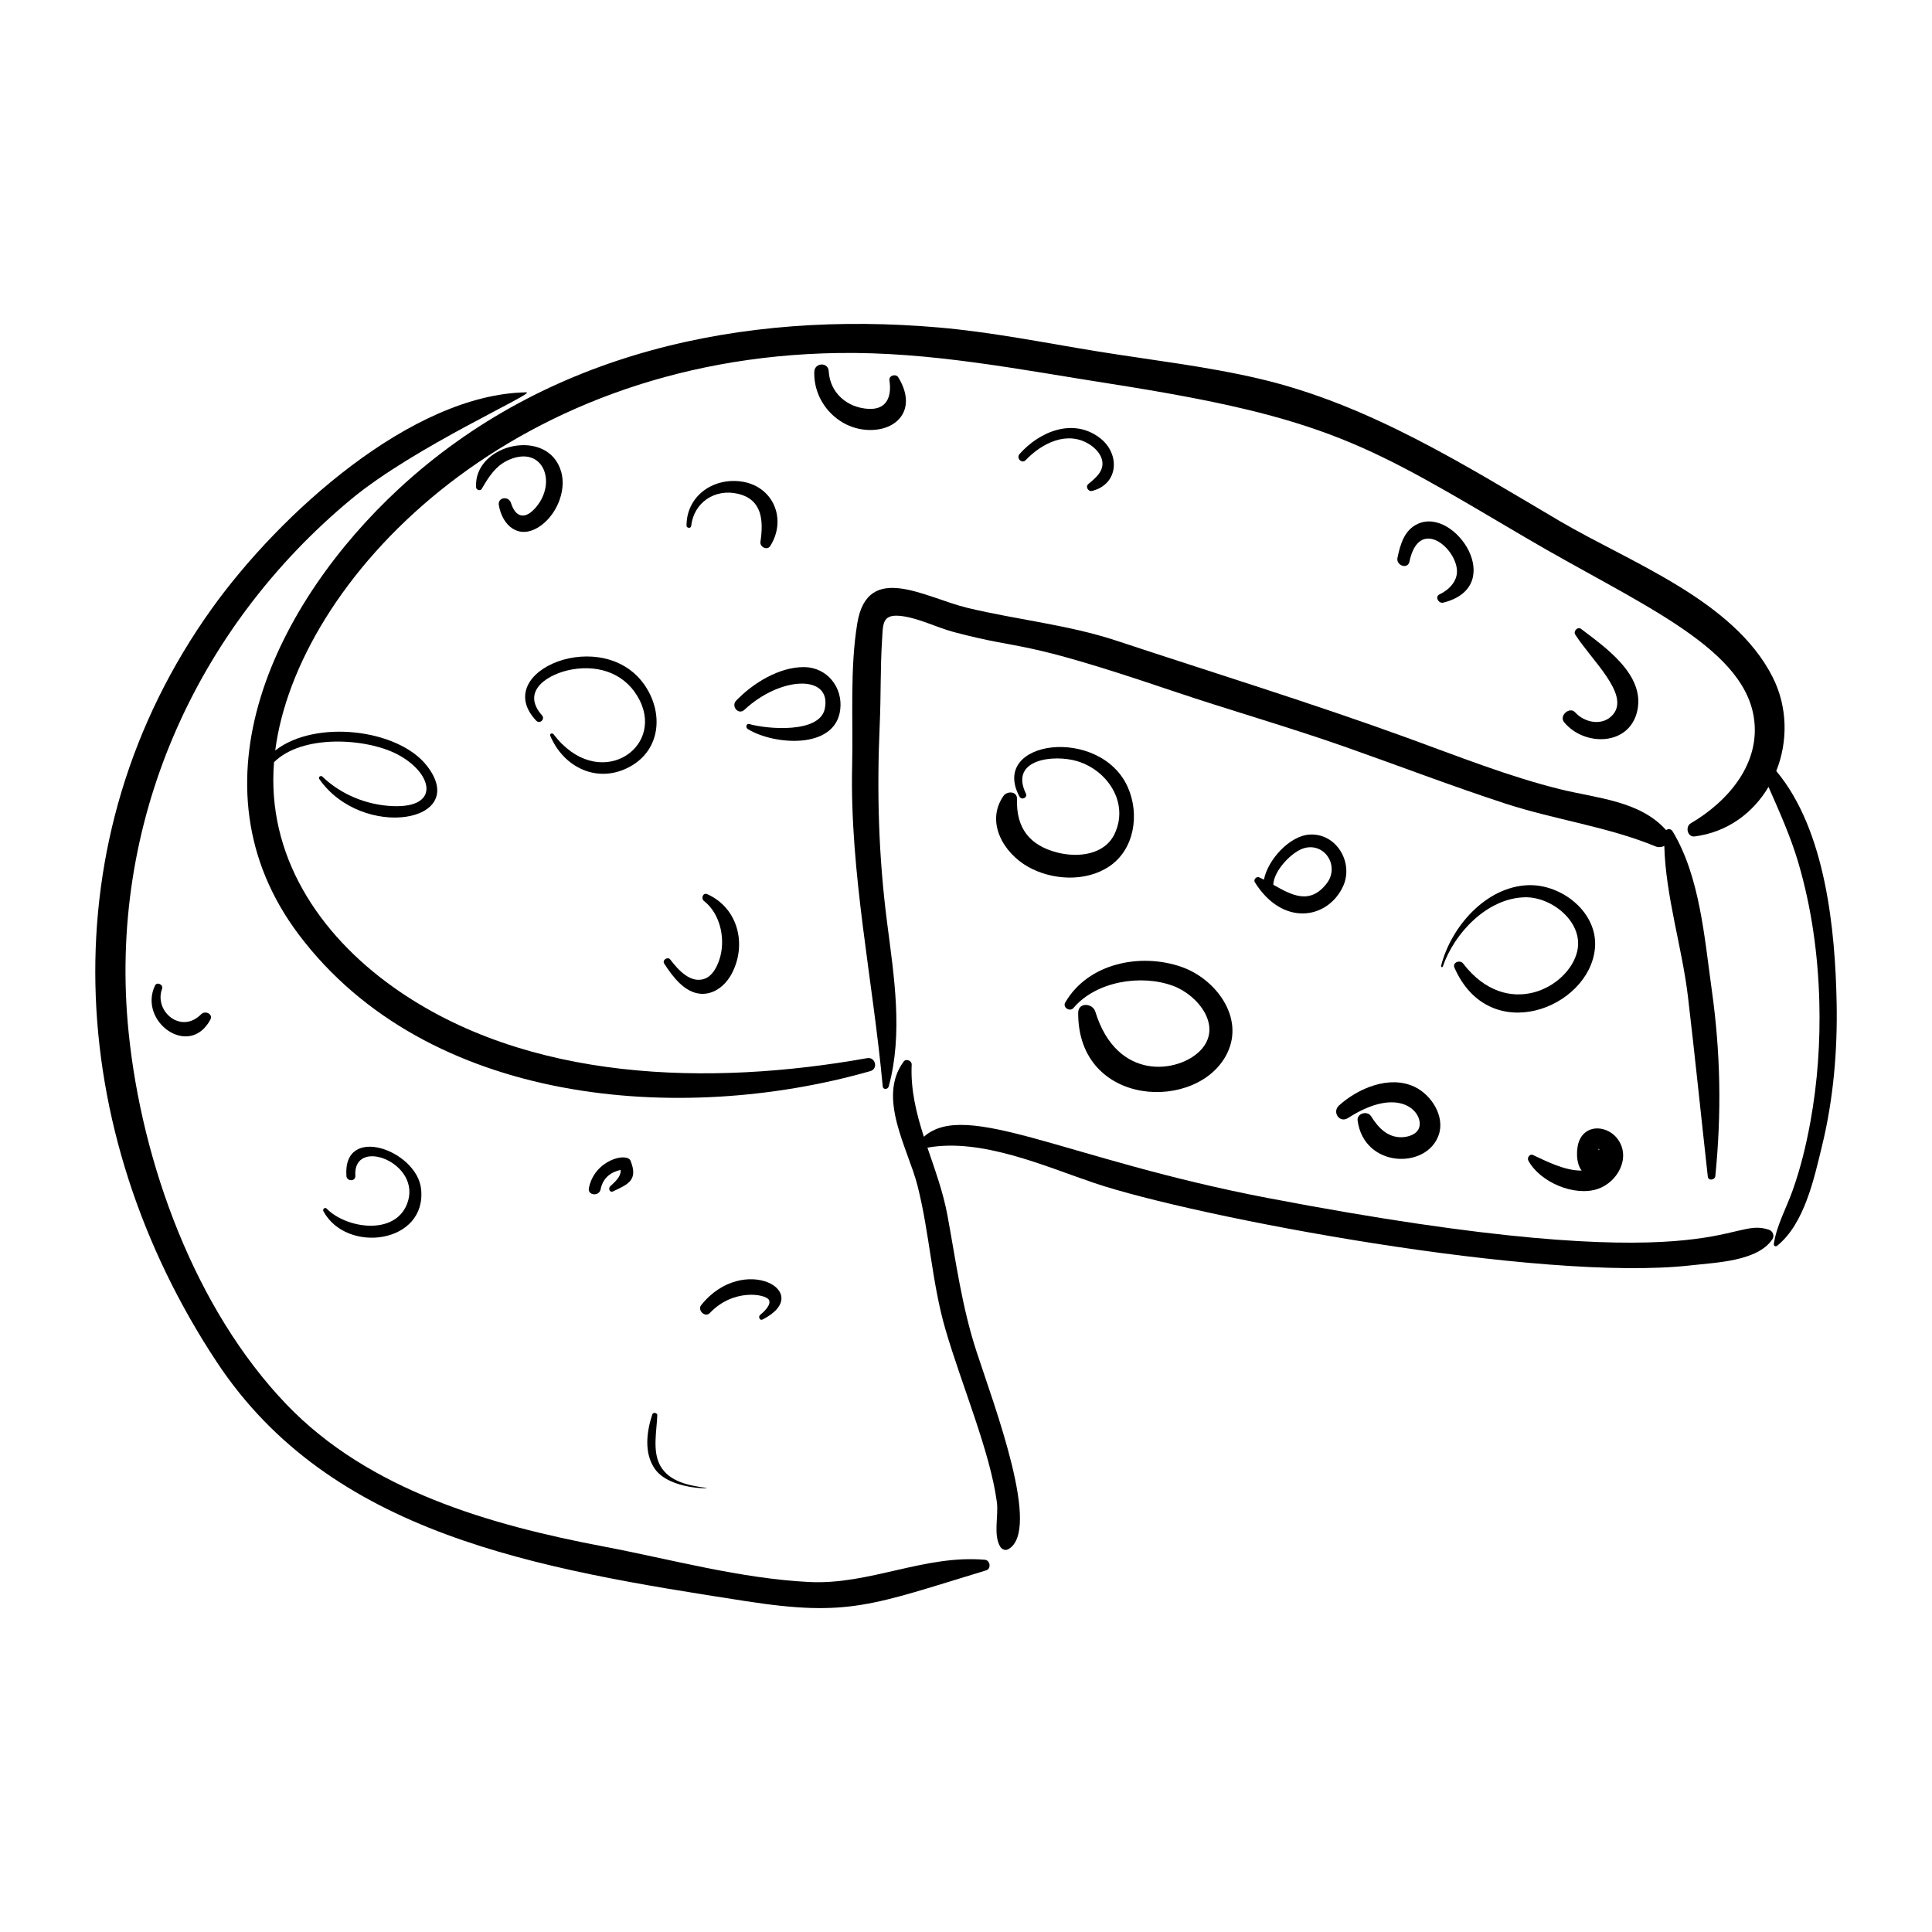
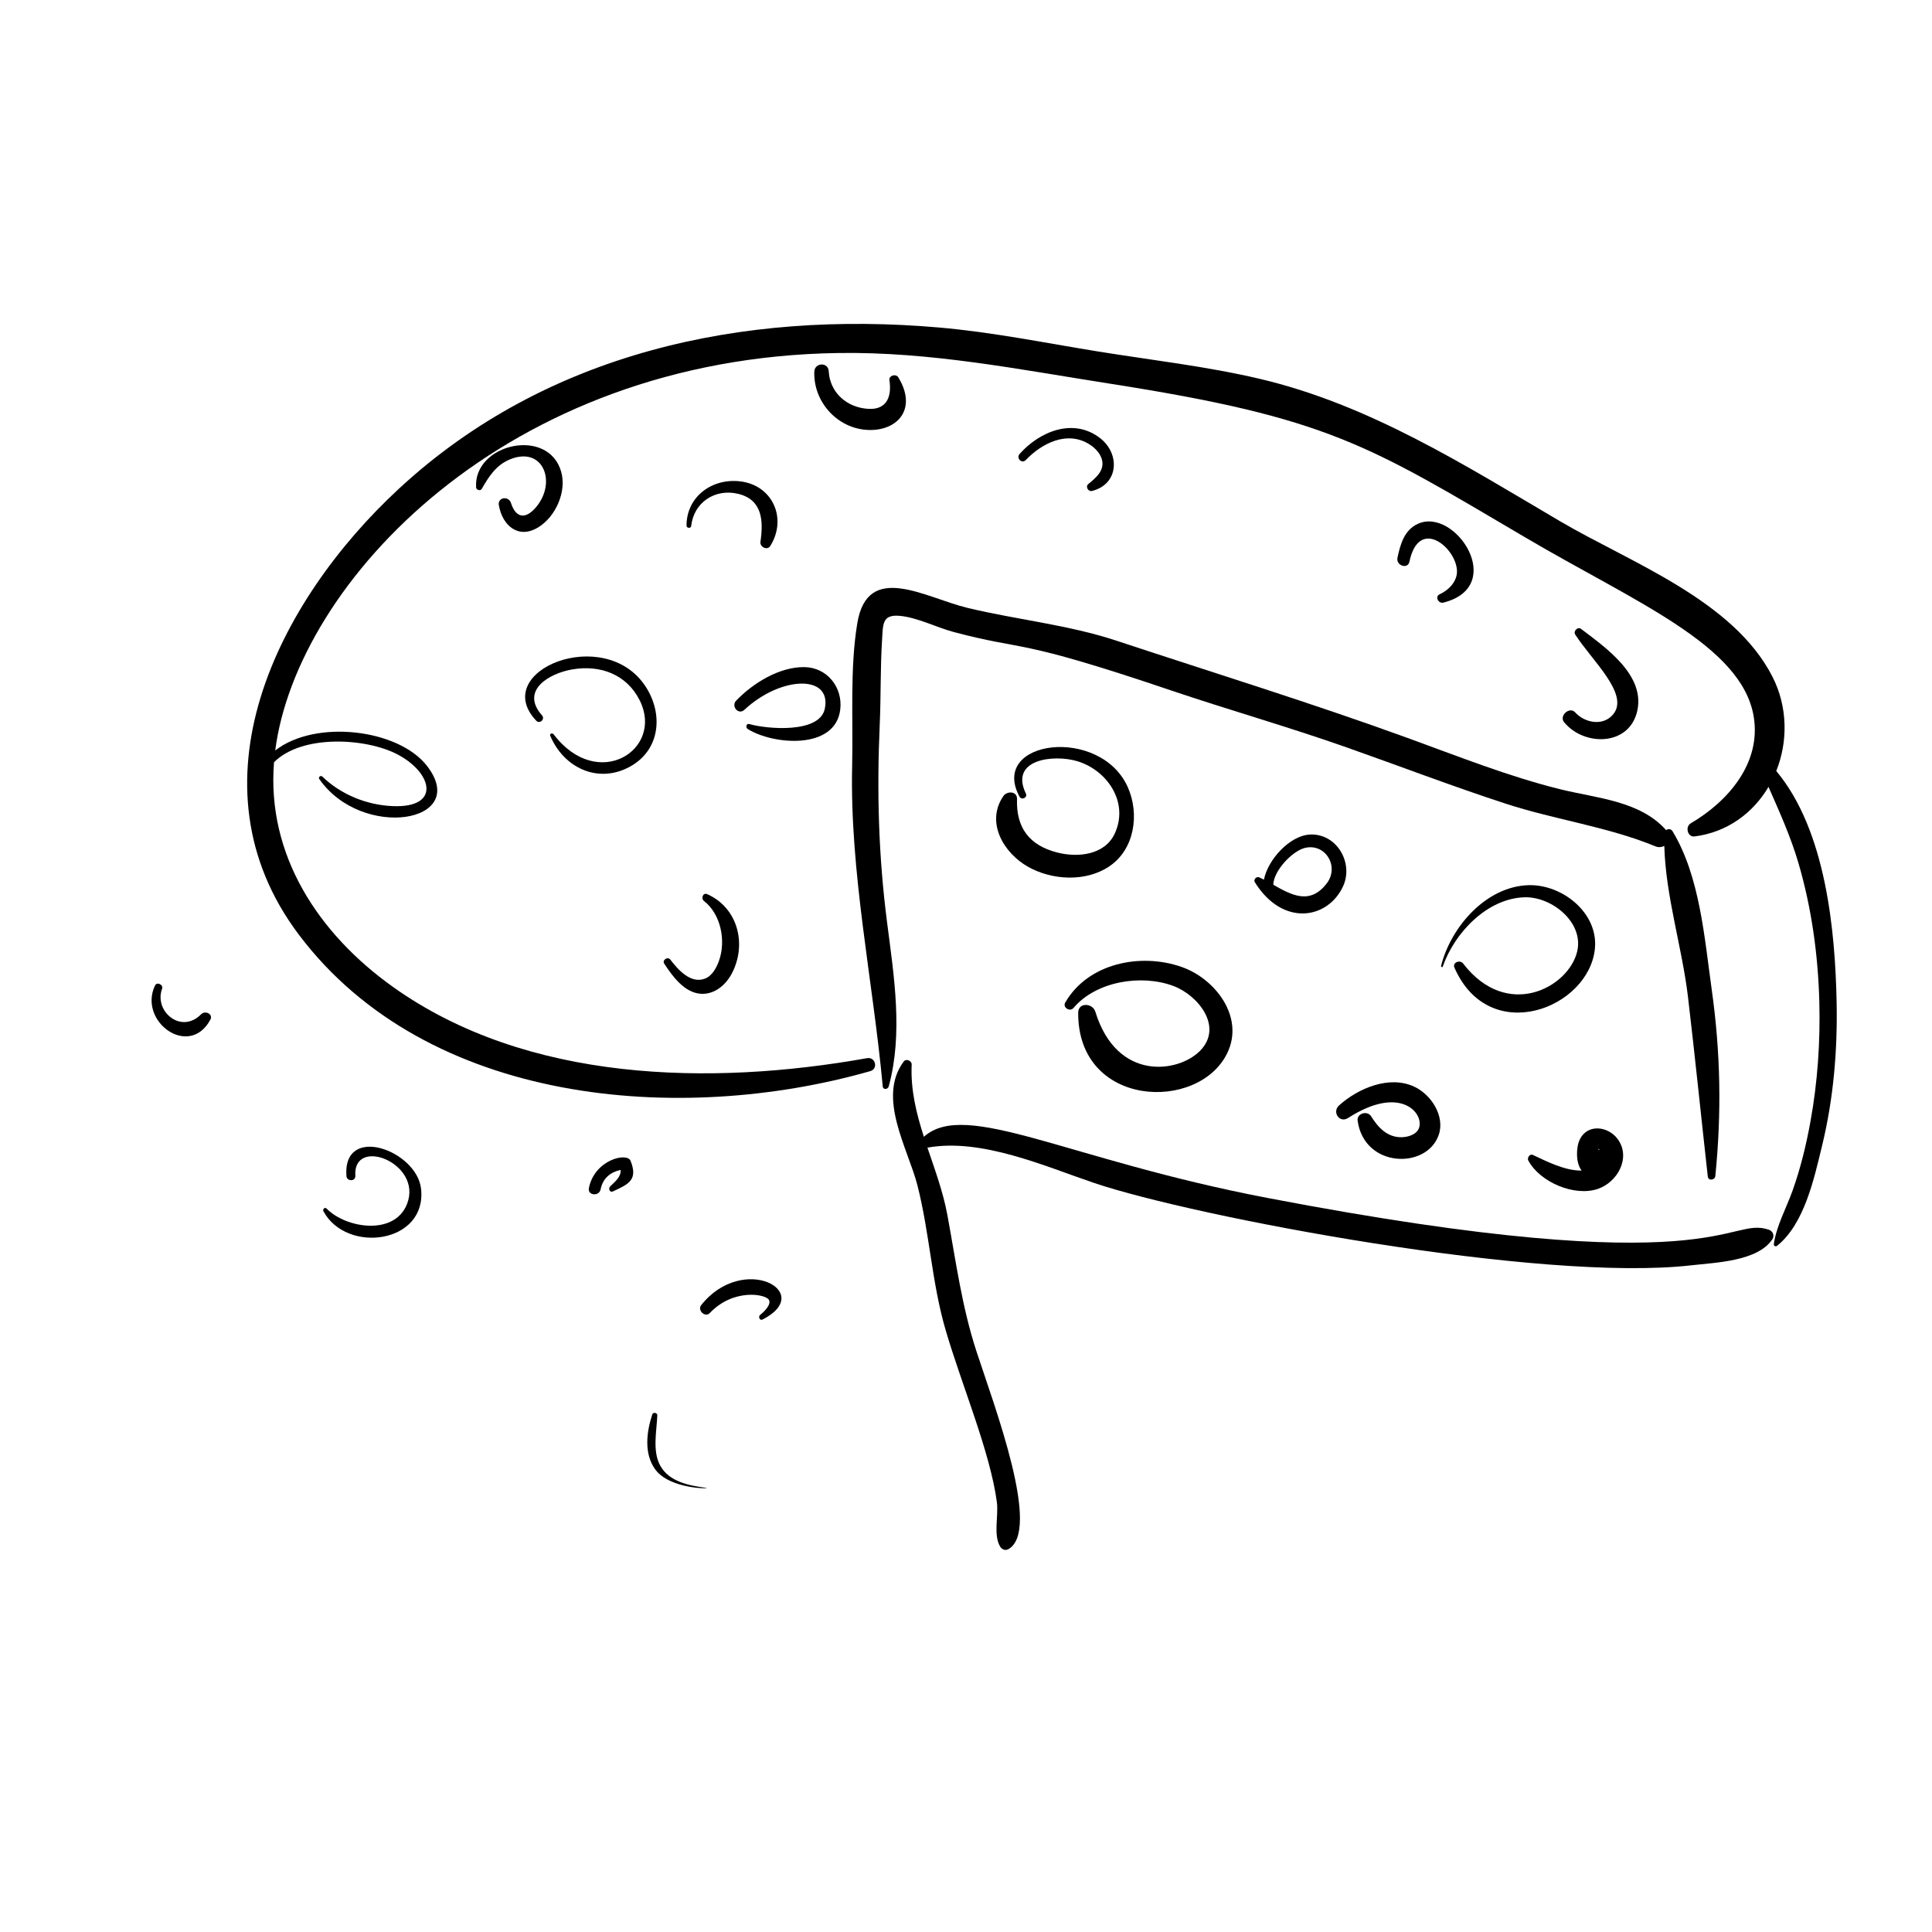
<svg xmlns="http://www.w3.org/2000/svg" fill="#000000" width="800px" height="800px" version="1.1" viewBox="144 144 512 512">
  <g>
    <path d="m379.52 431.92c3.84-14.07 1.402-29.199-0.426-43.387-2.301-17.863-2.742-34.766-1.949-52.742 0.324-7.348 0.137-14.75 0.605-22.082 0.266-4.137-0.051-6.867 4.516-6.516 4.691 0.363 9.961 3.098 14.461 4.293 19.363 5.152 15.891 1.359 57.438 15.426 15.512 5.25 31.27 9.711 46.715 15.16 14.008 4.941 27.887 10.25 42.008 14.867 13.184 4.312 27.055 6.098 39.902 11.383 0.719 0.297 1.555 0.203 2.269-0.133 0.34 13.27 4.734 26.965 6.277 40.035 1.867 15.844 3.484 31.75 5.25 47.598 0.129 1.172 1.883 0.938 1.992-0.145 1.68-16.793 1.395-32.73-0.957-49.453-1.922-13.672-3.137-29.984-10.379-41.938-0.402-0.668-1.191-0.68-1.707-0.297-6.906-7.781-18.379-8.441-27.984-10.812-13.797-3.406-27.191-8.77-40.527-13.613-25.438-9.242-51.305-17.219-76.996-25.727-12.93-4.285-26.477-5.578-39.672-8.754-11.188-2.695-26.441-12.379-29.164 4.082-1.992 12.047-1.078 25.48-1.363 37.695-0.664 28.344 5.504 56.855 8.105 85.035 0.094 0.977 1.367 0.832 1.586 0.023z" />
-     <path d="m341.78 568.34c27.109 4.191 33.246 1.035 63.578-8.184 1.387-0.422 1.055-2.676-0.344-2.797-15.984-1.402-30.559 6.684-46.531 5.891-18.277-0.91-36.559-5.996-54.48-9.402-30.117-5.719-62.23-14.867-84.094-37.672-24.312-25.359-38.289-64.031-41.809-98.457-5.695-55.672 17.867-107.29 58.934-141.4 16.914-14.051 49.52-28.391 46.426-28.348-30.359 0.5-65.324 32.18-83.309 57.297-43.656 60.977-39.082 138.64 1.309 199.7 30.258 45.75 84.77 54.777 140.32 63.371z" />
    <path d="m612.83 469.91c-11.062-3.852-12.113 14.688-132.99-8.453-53.215-10.188-79.871-26.16-91.004-16.199-1.988-6.195-3.543-12.457-3.231-19.145 0.047-1.004-1.473-1.652-2.106-0.805-7.152 9.574 1.156 23.113 3.641 32.863 3.207 12.594 3.789 25.711 7.43 38.199 4.242 14.559 11.84 32.398 13.609 45.699 0.48 3.613-0.973 8.602 0.844 11.75 0.418 0.723 1.312 1.191 2.129 0.762 8.977-4.746-3.629-37.91-8.379-52.457-3.887-11.906-5.434-23.832-7.703-36.113-1.137-6.152-3.309-12.008-5.289-17.875 14.34-2.598 31.152 4.961 44.262 9.387 26.453 8.93 118.29 26.387 158.18 21.793 6.438-0.742 17.566-1.031 21.484-6.914 0.609-0.914 0.117-2.144-0.879-2.492z" />
    <path d="m614.73 348.33c3.106-7.789 3.07-16.984-1.004-24.977-10.371-20.348-37.734-30.301-56.281-41.211-25.434-14.965-50.516-30.895-79.582-37.742-14.168-3.336-28.66-4.953-43.012-7.277-14.039-2.273-27.883-5.106-42.078-6.336-51.938-4.508-103.96 6.559-143.03 42.703-32.309 29.887-56.656 78.234-26.535 118.22 34.023 45.156 101.03 50.539 151.41 36.156 2.207-0.629 1.387-3.84-0.848-3.441-41.406 7.387-90.055 6.449-125.57-18.84-19.812-14.105-33.578-35.008-31.578-59.598 7.484-7.441 24.336-6.398 32.617-2.113 9.344 4.832 11.746 14.25-1.102 13.758-6.879-0.262-13.785-3.051-18.719-7.836-0.414-0.398-1.156 0.145-0.809 0.645 11.352 16.305 40.16 11.574 28.57-3.445-7.574-9.816-29.598-12.441-40.242-4.106 5.727-44.48 61.027-104.04 149.23-105.34 24.477-0.363 47.852 4.356 71.883 8.113 58.012 9.066 68.406 16.164 110.32 40.852 29.016 17.094 57.23 28.441 60.379 47.379 2.043 12.293-6.742 22.473-16.688 28.297-1.523 0.891-0.867 3.715 1.027 3.473 8.734-1.117 15.52-6.262 19.586-13.129 2.902 6.609 5.875 13.172 7.918 20.137 3.496 11.922 5.219 24.387 5.547 36.789 0.281 10.66-0.453 21.355-2.367 31.848-1.129 6.199-2.617 12.328-4.742 18.27-1.66 4.641-4.211 9.168-4.945 14.066-0.082 0.535 0.465 0.828 0.879 0.492 7.25-5.832 9.797-17.84 11.91-26.531 3.004-12.34 4.098-25.168 3.852-37.848-0.367-19.059-2.82-45.684-15.988-61.422z" />
    <path d="m531.74 399.34c-0.824-1.07-2.91-0.297-2.293 1.113 9.277 21.133 35.742 10.734 37.227-5.129 0.883-9.461-8.746-17.047-17.684-16.742-11.223 0.387-20.516 11.109-23.086 21.383-0.074 0.297 0.352 0.477 0.453 0.172 3.055-8.875 11.773-18.133 21.773-18.348 7.117-0.156 15.688 6.656 13.832 14.391-2.285 9.535-18.562 18.324-30.223 3.16z" />
    <path d="m491.04 365.17c-5.305 0.328-11.074 6.703-12.082 11.945-0.422-0.219-0.84-0.426-1.258-0.613-0.711-0.32-1.598 0.598-1.164 1.289 7.41 11.891 19.336 9.812 23.379 1.117 2.906-6.262-1.73-14.176-8.875-13.738zm4.566 12.93c-4.469 5.832-9.359 3.09-14.168 0.371 0.078-3.715 5.023-8.934 8.359-9.758 5.438-1.336 9.23 4.918 5.809 9.387z" />
    <path d="m424.16 369.92c-7.367-1.898-10.898-6.539-10.641-14.16 0.074-2.141-2.648-2.195-3.606-0.805-4.785 6.949 0.051 15.109 6.547 18.762 6.367 3.578 15.25 4.066 21.477-0.094 6.746-4.508 8.109-13.863 4.953-20.984-7.258-16.375-36.828-12.602-28.719 2.465 0.57 1.055 2.219 0.281 1.691-0.816-4.398-9.137 7.422-10.41 13.59-8.574 7.996 2.379 13.82 10.973 9.949 19.23-2.664 5.68-9.805 6.379-15.242 4.977z" />
    <path d="m434.27 412.1c-0.703-2.285-4.523-2.555-4.539 0.27-0.145 25.219 31.918 26.438 39.516 10.691 4.606-9.551-3.172-19.703-12.148-22.828-10.898-3.793-24.77-0.973-30.801 9.445-0.758 1.309 1.234 2.57 2.188 1.441 5.965-7.066 17.941-9.008 26.449-5.836 6.562 2.449 13.254 10.762 7.195 17.086-5.711 5.961-22.129 8.379-27.859-10.27z" />
    <path d="m515.37 445.38c-3.754 0.02-6.148-2.574-8.016-5.559-0.977-1.566-3.84-0.789-3.57 1.16 1.73 12.586 18.34 12.984 21.496 3.773 1.703-4.969-1.988-10.645-6.422-12.742-6.656-3.148-14.934 0.387-19.992 4.938-1.926 1.734 0.117 4.793 2.383 3.336 13.762-8.863 20.031-1.387 18.855 2.492-0.574 1.895-2.992 2.59-4.734 2.602z" />
    <path d="m567.45 459.07c5.227-1.781 8.848-8.301 5.258-13.199-2.527-3.445-8.059-4.16-10.086 0.191-0.988 2.121-1.027 6.195 0.527 8.141-4.41 0.129-9.738-2.652-12.891-4.121-0.859-0.398-1.629 0.75-1.234 1.484 3.086 5.731 12.227 9.617 18.426 7.504zm0.484-10.273c-0.117-0.059-0.238-0.113-0.363-0.156 0.023-0.062 0.043-0.121 0.07-0.176 0.184 0.152 0.145 0.152 0.293 0.332zm-0.312-0.352c-0.105 0.082-0.18-0.145 0 0z" />
    <path d="m230.56 464.29c-0.457-0.473-1.141 0.164-0.852 0.699 6.164 11.402 27.492 8.555 25.875-5.957-1.137-10.18-20.758-17.305-19.781-3.398 0.105 1.512 2.465 1.504 2.363-0.016-0.699-10.586 17.883-3.41 13.723 7.398-3.301 8.566-16.242 6.5-21.328 1.273z" />
    <path d="m345.44 492.47c-0.57 0.457-0.105 1.598 0.641 1.219 14.18-7.223-5.113-17.809-16.258-3.82-1.082 1.363 1.051 3.398 2.281 2.102 6.238-6.598 14.852-5.047 15.68-3.477 0.703 1.336-1.555 3.348-2.344 3.977z" />
    <path d="m316.87 518.82c-1.523 4.574-2.269 10.355 0.738 14.539 3.91 5.445 15.273 5.184 13.512 4.934-4.441-0.594-9.746-1.559-12.141-5.863-2.144-3.856-0.945-9.18-0.789-13.367 0.023-0.676-1.109-0.883-1.32-0.242z" />
    <path d="m305.7 458.41c-0.566 0.547-0.121 1.723 0.738 1.324 4.129-1.914 6.699-3.035 4.668-8.109-0.93-2.328-9.566-0.277-11.043 7.238-0.391 1.977 2.727 2.273 3.109 0.316 0.586-2.973 2.644-4.562 5.316-5.144 0.102 1.82-1.391 3.031-2.789 4.375z" />
    <path d="m290.7 338.58c-0.297-0.391-1.121-0.184-0.887 0.375 3.535 8.469 12.602 12.863 21.09 8.238 8.098-4.41 8.938-13.988 4.188-21.258-10.848-16.613-41.477-4.102-28.977 9.062 0.926 0.973 2.418-0.414 1.523-1.422-5.848-6.59 1.883-11.133 8.043-12.18 7.398-1.262 14.422 1.316 17.867 8.242 6.488 13.027-11.145 24.355-22.848 8.941z" />
    <path d="m348.13 288.69c4.531-7.219 0.691-16.094-7.965-17.125-7.441-0.887-14.23 4.023-14.227 11.734 0 0.691 1.156 0.805 1.234 0.098 0.684-6.242 6.301-9.977 12.391-8.539 6.492 1.527 6.785 7.156 5.961 12.738-0.195 1.359 1.801 2.375 2.606 1.094z" />
    <path d="m321.62 398.28c-0.66-0.863-2.203 0.145-1.602 1.078 2.176 3.352 5.394 7.781 9.797 8.008 3.551 0.188 6.5-2.328 8.082-5.297 4.113-7.723 1.711-17.469-6.484-21.113-1.109-0.492-1.711 1.145-0.867 1.801 4.508 3.5 5.867 10.531 4.019 15.793-0.633 1.805-1.785 4.012-3.676 4.769-3.824 1.535-7.231-2.371-9.27-5.039z" />
    <path d="m432.41 272.28c-0.84 0.695 0 2.074 0.996 1.824 7.129-1.797 7.445-9.887 2.125-14-7.078-5.473-16.016-1.785-21.332 4.211-0.973 1.098 0.602 2.688 1.633 1.613 4.281-4.484 10.992-7.891 16.887-4.168 1.559 0.984 3.106 2.59 3.402 4.488 0.414 2.695-1.848 4.484-3.711 6.031z" />
    <path d="m525.49 301.51c-1.293 0.594-0.273 2.512 0.992 2.195 17.004-4.266 3.269-25.305-6.652-20.922-3.664 1.617-4.738 5.461-5.484 9.031-0.434 2.082 2.731 3.137 3.168 1.035 2.492-11.93 12.305-3.812 12.598 2.34 0.137 2.856-2.176 5.199-4.621 6.32z" />
    <path d="m561.44 332.79c-1.477-1.645-4.348 0.887-2.93 2.609 5.336 6.484 17.391 6.375 19.41-3.129 2.016-9.484-8.523-16.738-14.93-21.609-0.891-0.68-2.109 0.609-1.535 1.504 4.422 6.91 14.488 15.824 10.035 21.16-2.688 3.223-7.57 2.223-10.051-0.535z" />
    <path d="m279.41 277.29c-0.621-1.945-3.582-1.523-3.211 0.605 0.949 5.418 5.195 9.094 10.48 5.832 4.574-2.824 7.508-9.387 6.062-14.625-3.34-12.094-23.316-7.504-22.57 4.074 0.043 0.68 1.133 1.012 1.492 0.387 1.883-3.277 3.793-6.297 7.441-7.805 8.84-3.66 12.551 6.062 6.926 12.684-2.66 3.129-5.285 3.023-6.621-1.152z" />
    <path d="m342.57 335.88c-0.82-0.234-1.035 0.93-0.426 1.309 6.703 4.211 23.18 5.652 24.523-5.098 0.742-5.957-3.5-11.219-9.492-11.301-6.617-0.094-13.621 4.238-18.078 8.879-1.434 1.492 0.605 3.902 2.164 2.445 9.625-8.977 23.203-9.457 21.324-0.305-1.371 6.664-15.398 5.398-20.016 4.07z" />
    <path d="m382.06 244c-0.629-1.031-2.551-0.5-2.356 0.773 0.668 4.301-0.68 7.836-5.527 7.582-5.66-0.297-10.238-4.231-10.559-9.984-0.137-2.481-3.738-2.297-3.82 0.141-0.273 8.367 6.695 15.641 15.172 15.438 7.301-0.172 12.004-5.898 7.09-13.949z" />
    <path d="m185.08 405.17c-4.531 9.535 9.066 19.434 14.656 9.066 0.828-1.535-1.375-2.516-2.422-1.457-5.336 5.422-12.551-0.809-10.363-6.738 0.406-1.086-1.359-1.949-1.871-0.871z" />
  </g>
</svg>